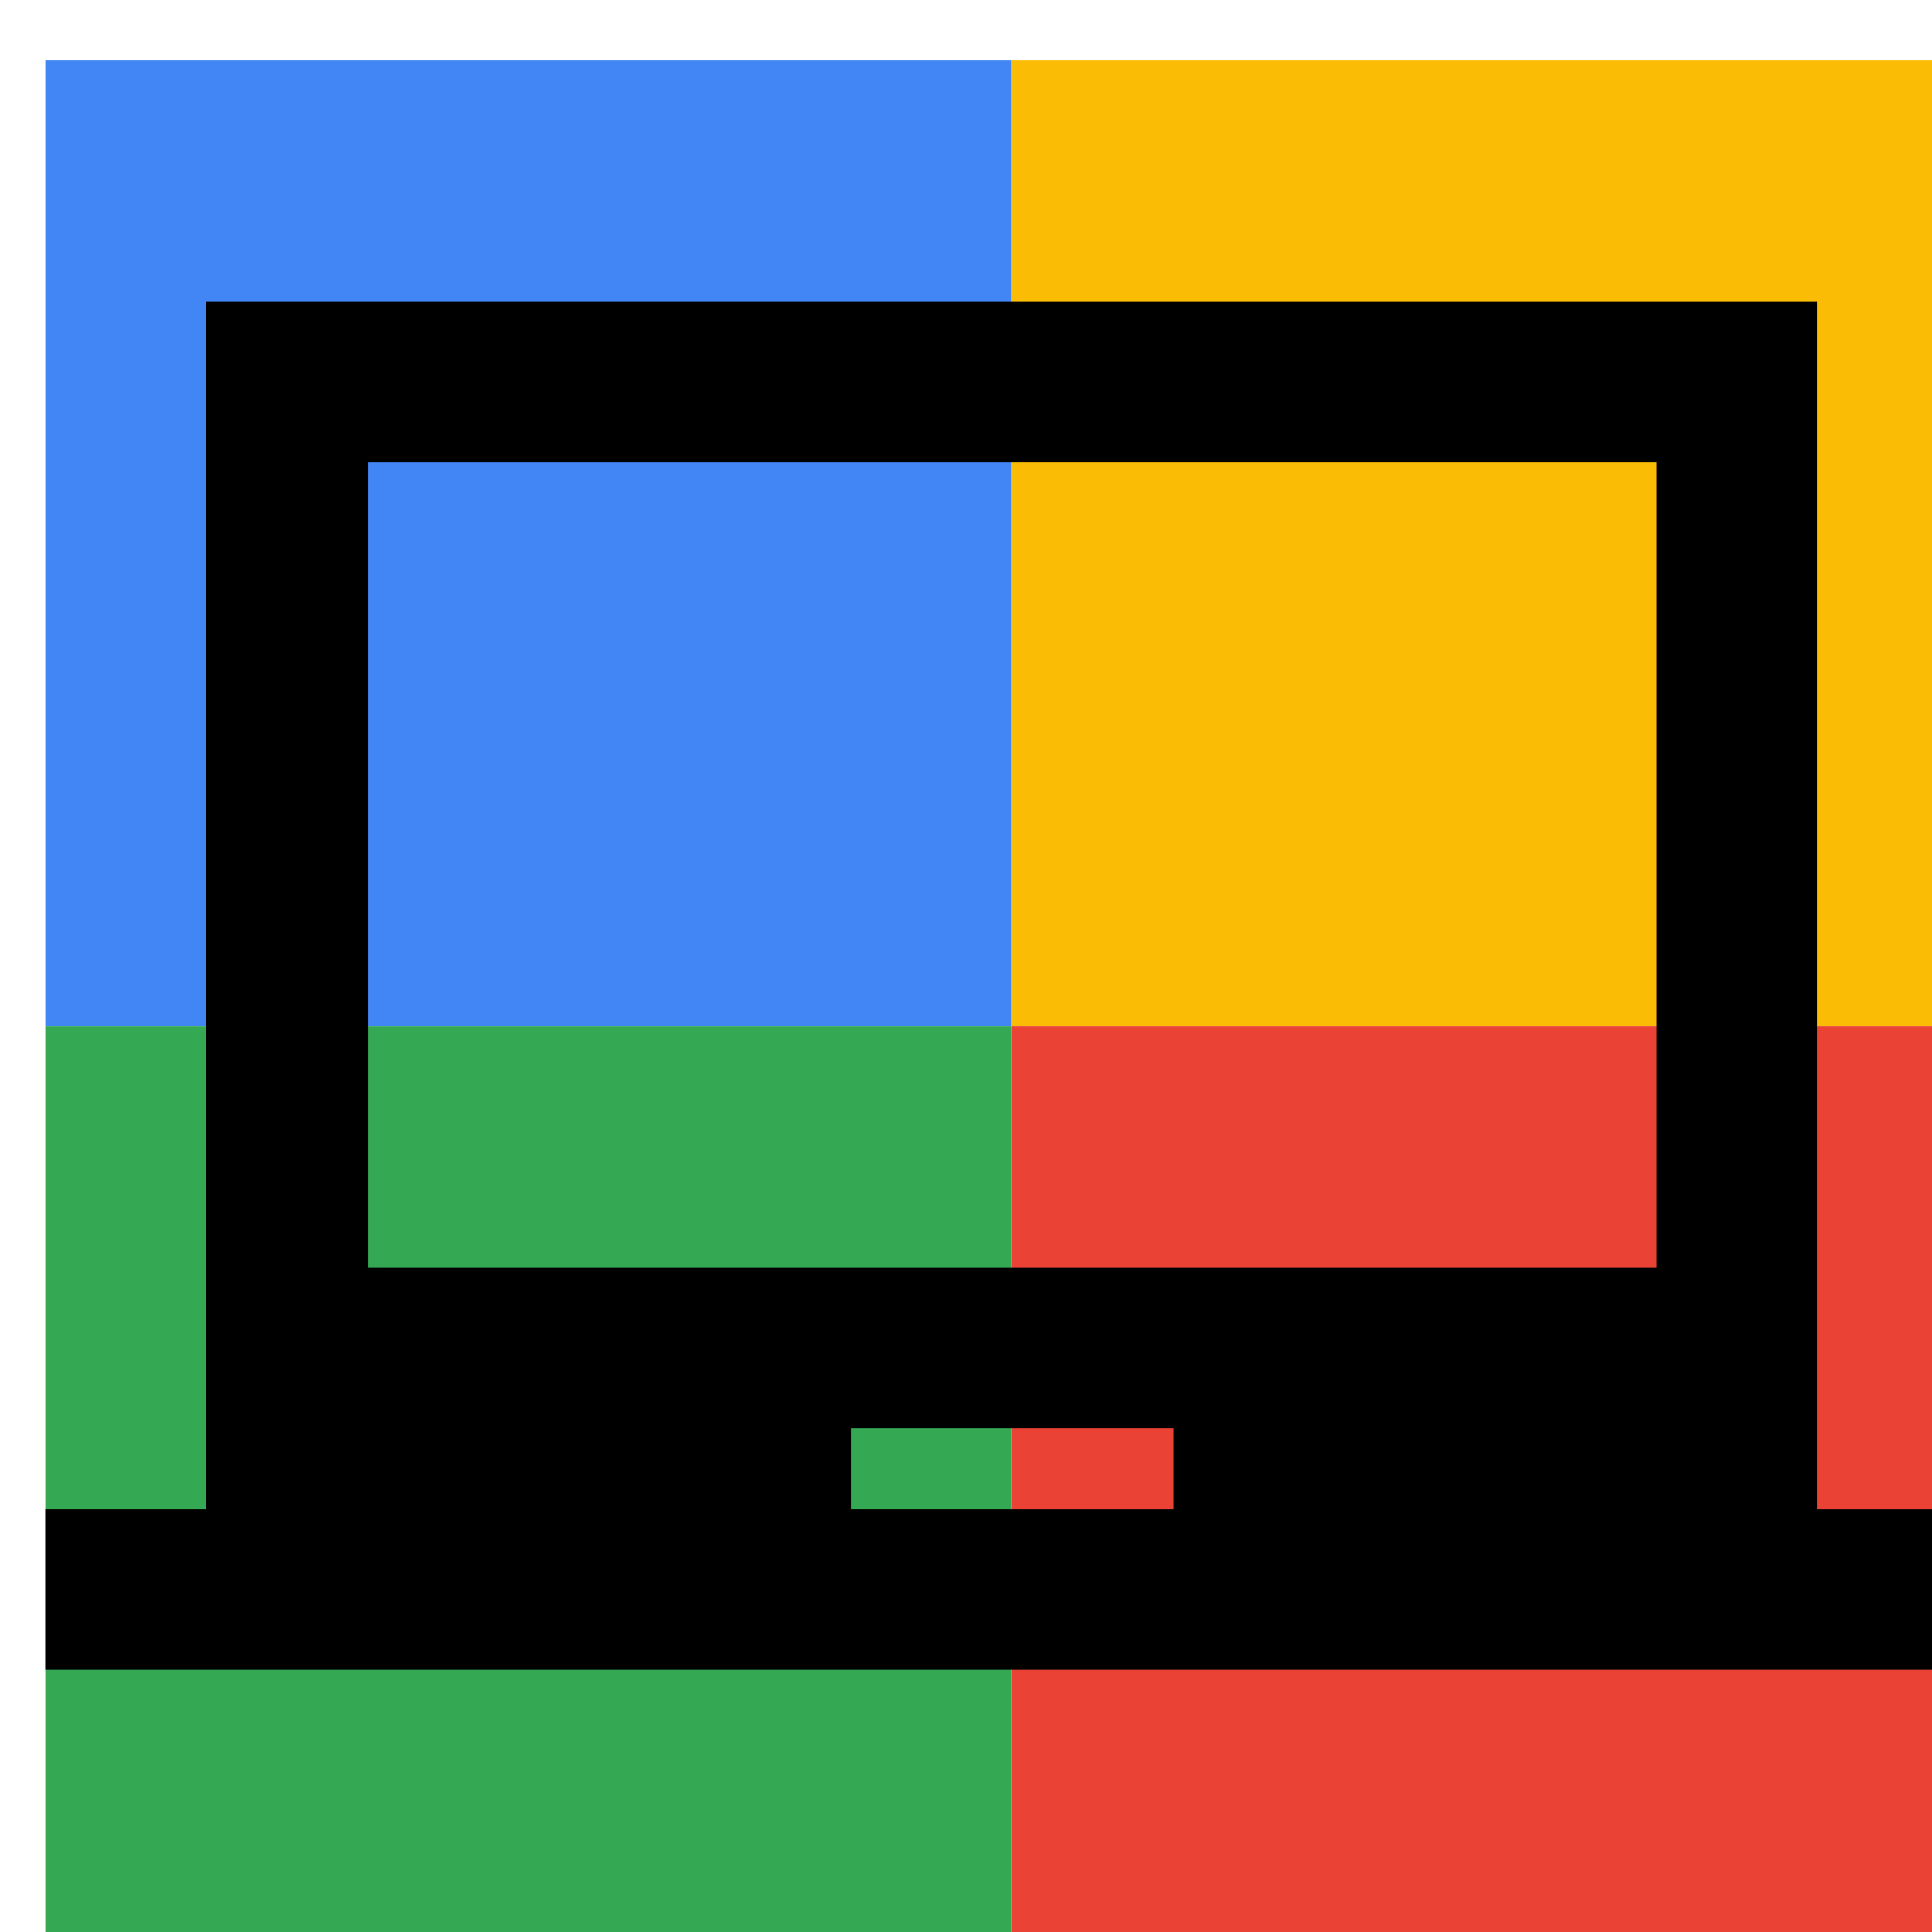
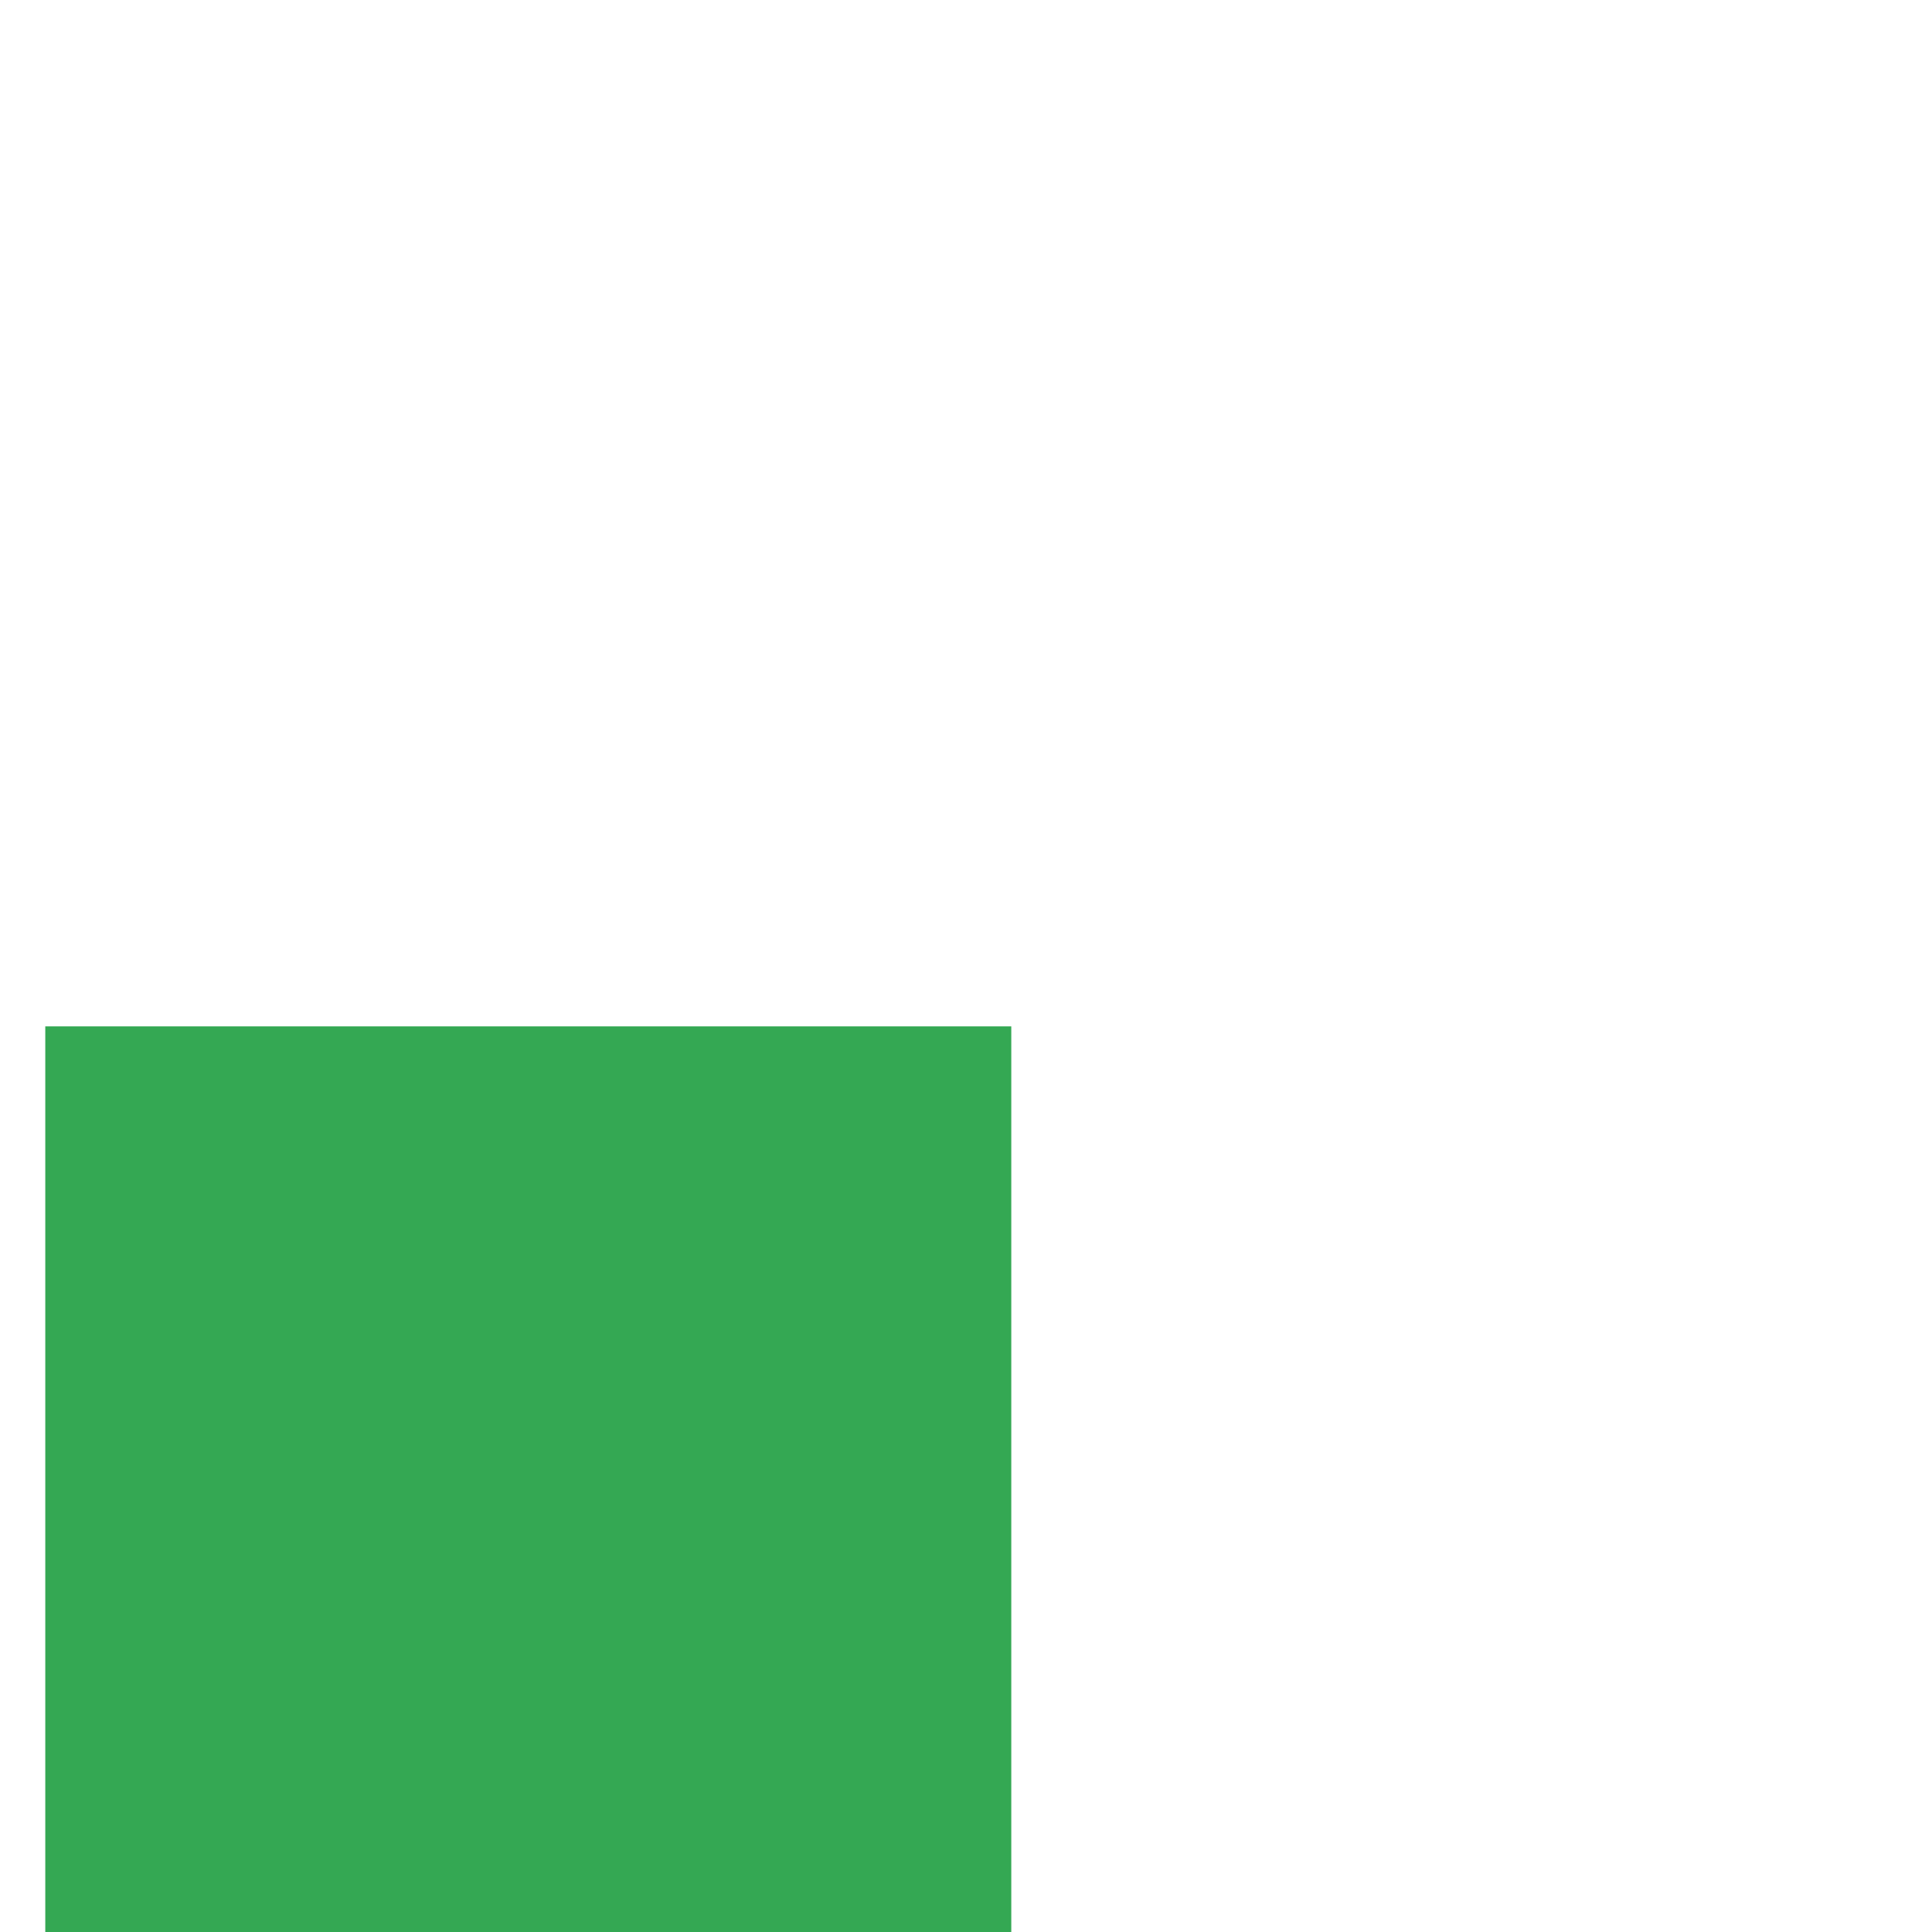
<svg xmlns="http://www.w3.org/2000/svg" viewBox="0 0 1024 1024">
  <defs>
    <filter id="f1" x="0" y="0" width="200%" height="200%">
      <feOffset result="offOut" in="SourceAlpha" dx="24" dy="32" />
      <feGaussianBlur result="blurOut" in="offOut" stdDeviation="16" />
      <feBlend in="SourceGraphic" in2="blurOut" mode="normal" />
    </filter>
    <g id="base">
-       <rect x="0" y="0" width="512" height="512" fill="#4285F4" />
      <rect x="0" y="512" width="512" height="512" fill="#34A853" />
-       <rect x="512" y="0" width="512" height="512" fill="#FBBC05" />
-       <rect x="512" y="512" width="512" height="512" fill="#EA4335" />
    </g>
    <g id="asset773" desc="Material Icons (Apache 2.0)/Hardware/laptop chromebook">
-       <path d="M939 768 V128 H85 v640 H0 v85 h1024 v-85 h-85 zm-341 0 h-171 v-43 h171 v43 zm256 -128 H171 V213 h683 v427 z" />
-     </g>
+       </g>
  </defs>
  <g filter="url(#f1)">
    <use href="#base" />
    <use href="#asset773" fill="black" />
  </g>
</svg>